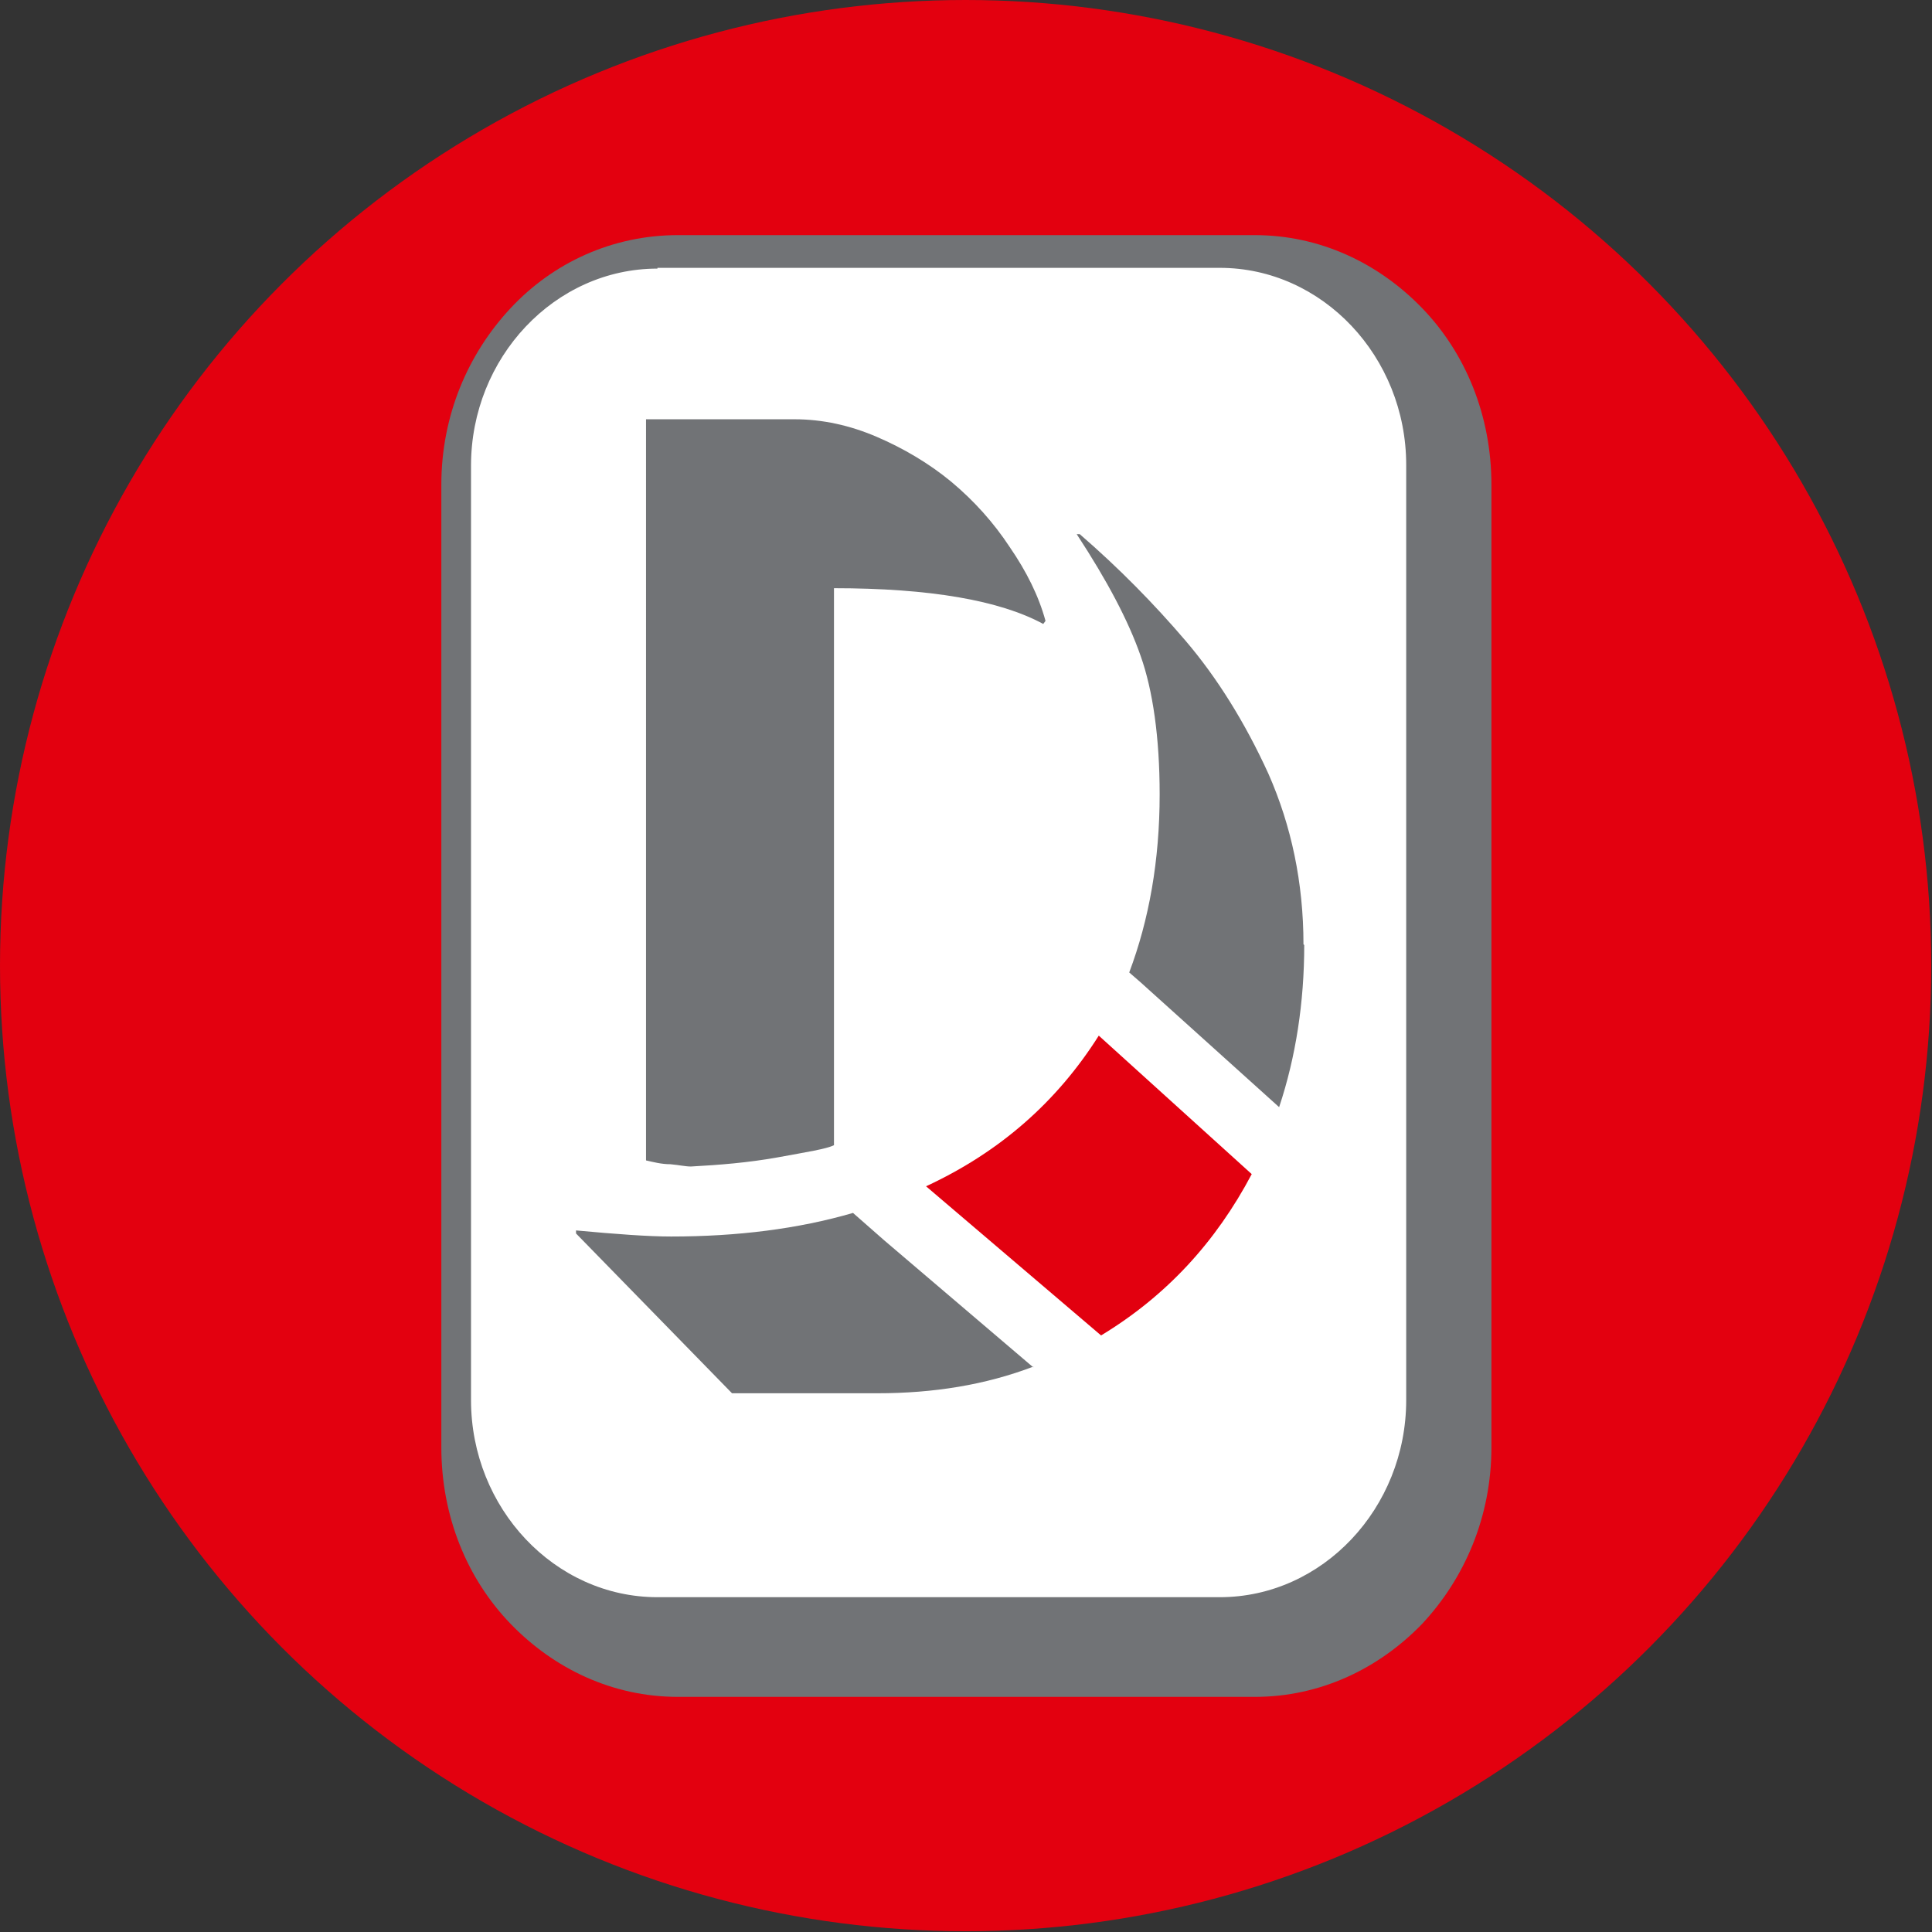
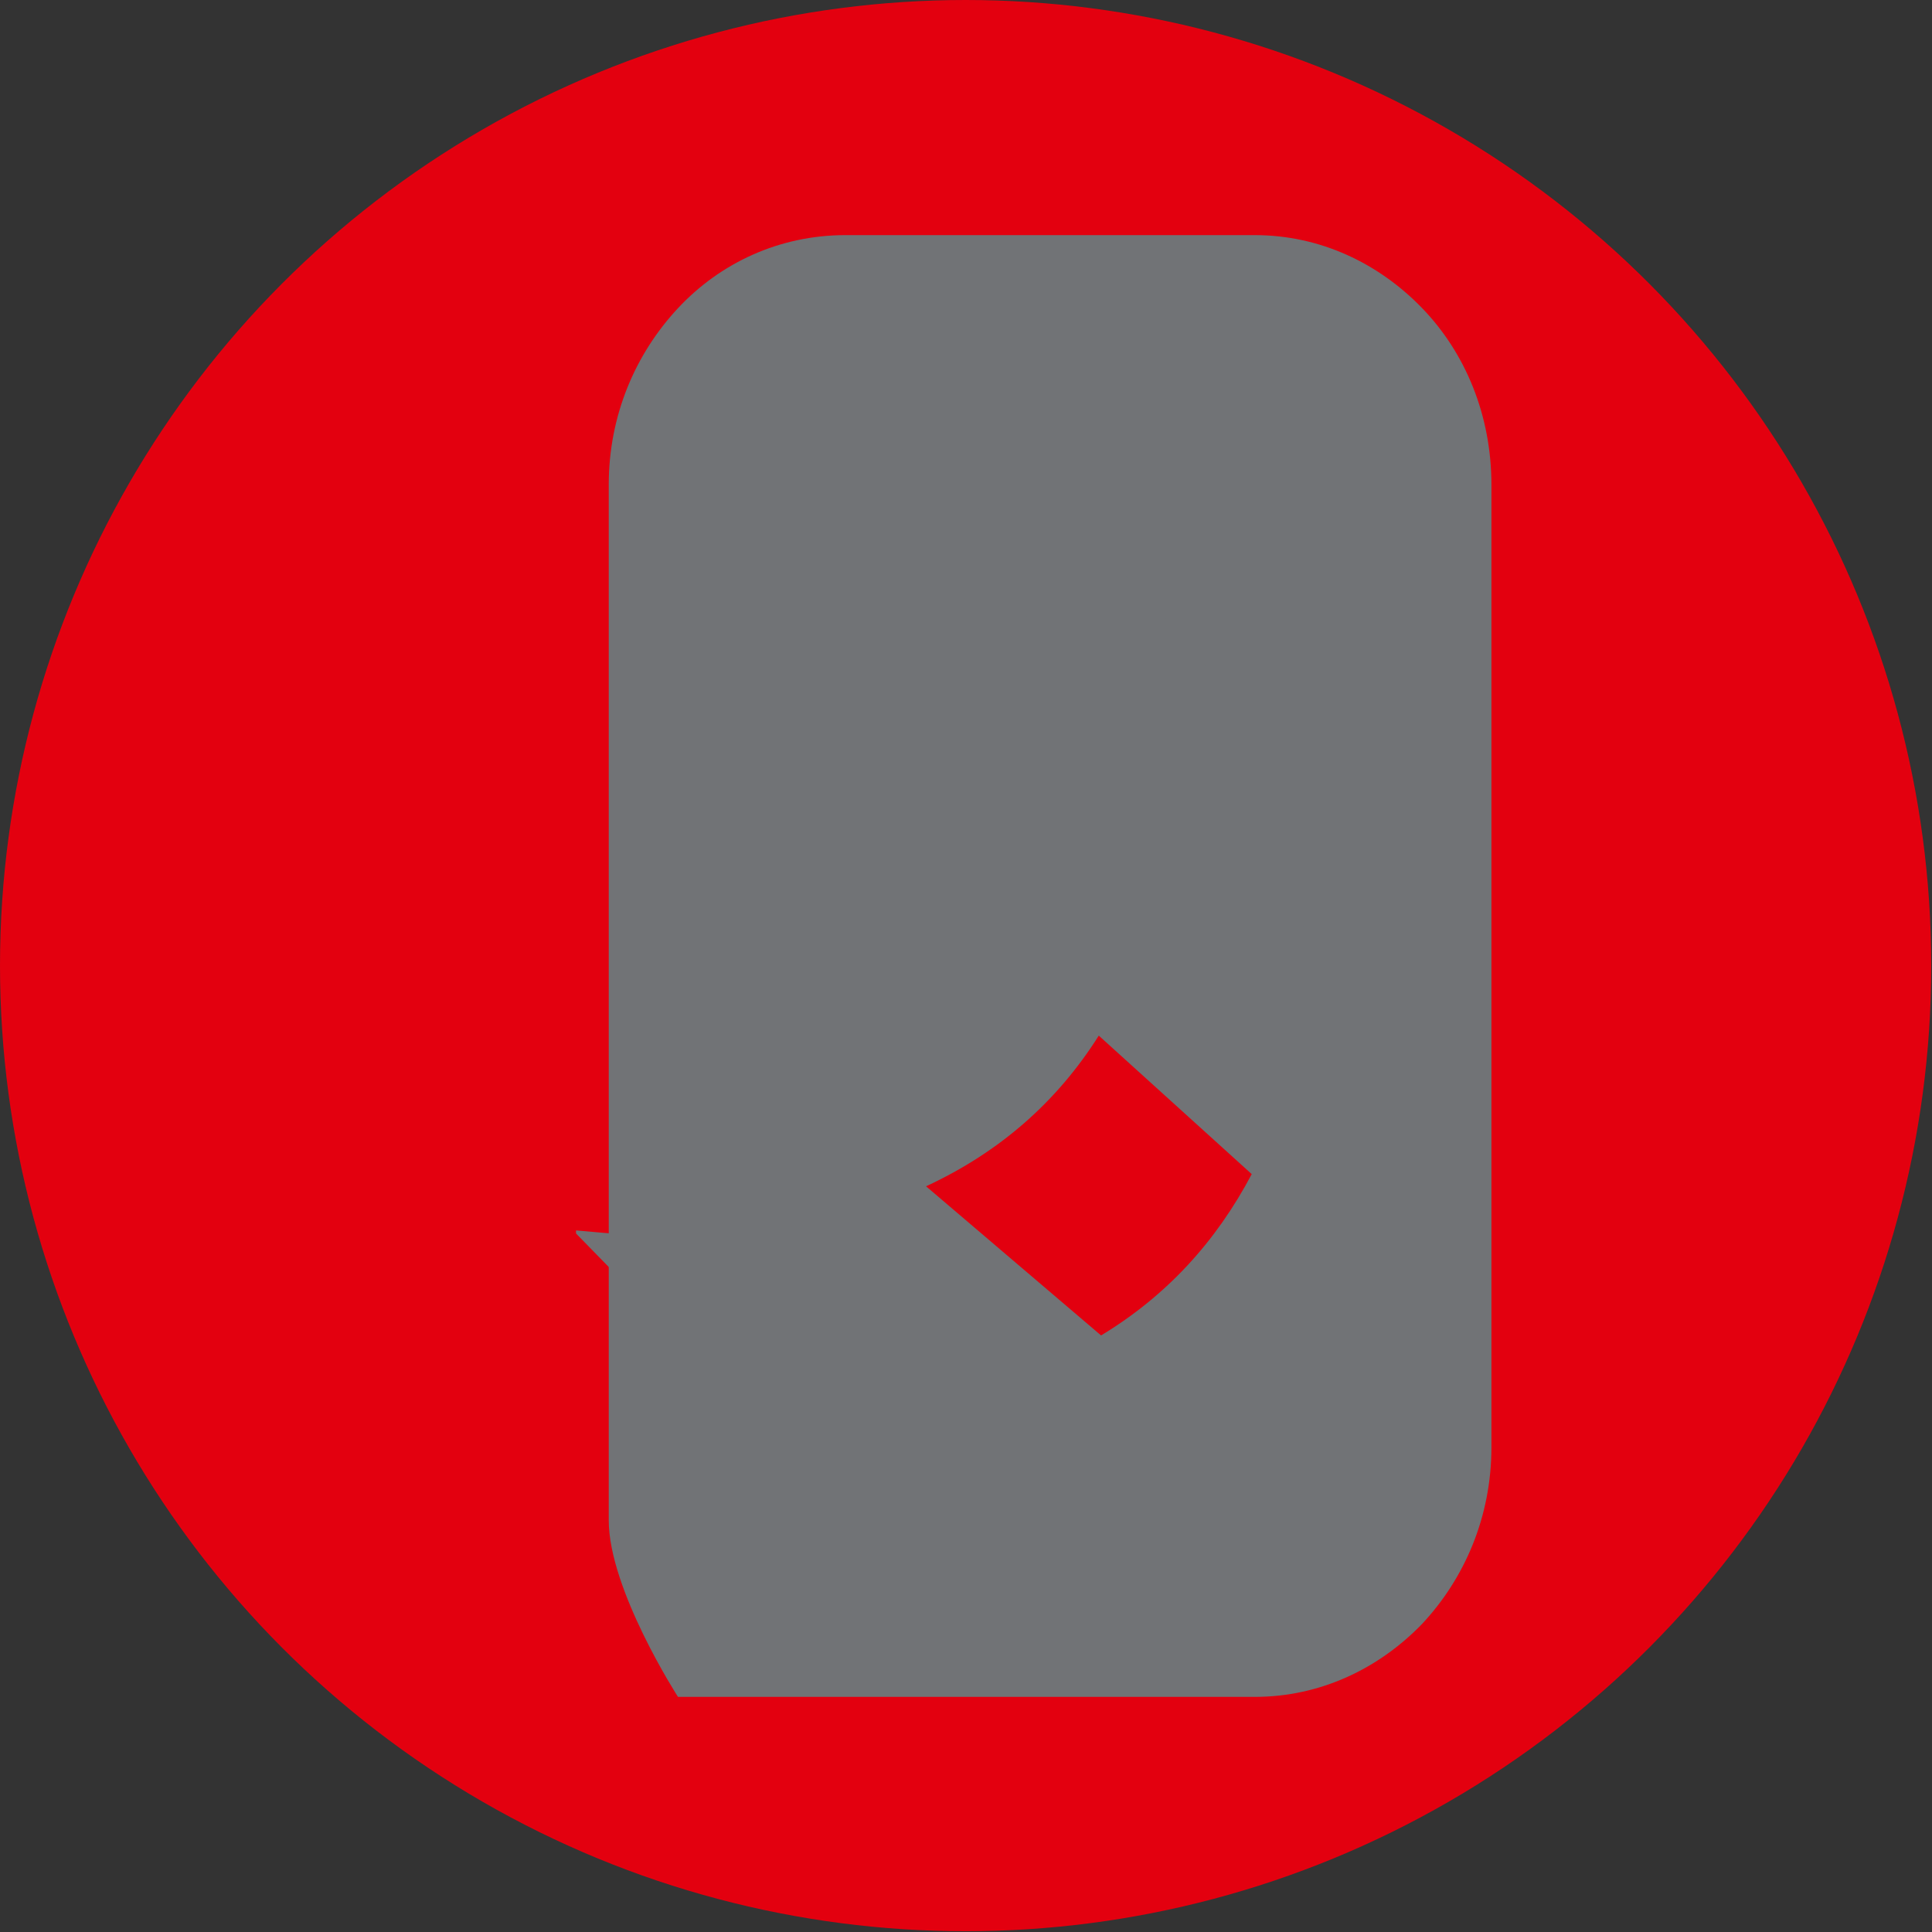
<svg xmlns="http://www.w3.org/2000/svg" id="_Слой_2" data-name="Слой 2" viewBox="0 0 25.39 25.39">
  <rect x="0" y="0" width="25.39" height="25.39" fill="#333333" stroke="none" />
  <defs>
    <style>
      .cls-1 {
        fill: #717376;
      }

      .cls-1, .cls-2, .cls-3 {
        fill-rule: evenodd;
      }

      .cls-1, .cls-2, .cls-3, .cls-4 {
        stroke-width: 0px;
      }

      .cls-2 {
        fill: #e2000f;
      }

      .cls-3 {
        fill: #fff;
      }

      .cls-4 {
        fill: #e3000f;
      }
    </style>
  </defs>
  <g id="_Слой_1-2" data-name="Слой 1">
    <g>
      <circle class="cls-4" cx="12.69" cy="12.69" r="12.69" />
      <g>
-         <path class="cls-1" d="m8.91,3.09h7.58c.86,0,1.63.37,2.2.96s.91,1.41.91,2.32v12.65c0,.91-.35,1.72-.91,2.32-.57.59-1.34.96-2.2.96h-7.58c-.86,0-1.63-.37-2.2-.96s-.91-1.41-.91-2.32V6.37c0-.91.35-1.72.91-2.32s1.34-.96,2.2-.96Z" />
-         <path class="cls-3" d="m8.64,3.52h7.39c1.35,0,2.45,1.17,2.45,2.59v12.29c0,1.42-1.1,2.59-2.45,2.59h-7.39c-1.35,0-2.45-1.17-2.45-2.59V6.12c0-1.42,1.1-2.59,2.45-2.59Z" />
+         <path class="cls-1" d="m8.91,3.09h7.58c.86,0,1.63.37,2.2.96s.91,1.41.91,2.32v12.65c0,.91-.35,1.72-.91,2.32-.57.59-1.34.96-2.2.96h-7.58s-.91-1.41-.91-2.32V6.37c0-.91.35-1.72.91-2.32s1.34-.96,2.2-.96Z" />
        <path class="cls-1" d="m10.44,5.51c.37,0,.73.08,1.08.23s.69.35.98.59c.3.25.56.54.77.86.22.32.38.64.47.97l-.03.04c-.57-.31-1.49-.47-2.75-.47v7.32c-.1.05-.36.09-.74.16-.39.07-.77.1-1.14.12-.07,0-.16-.02-.27-.03-.12,0-.23-.03-.32-.05V5.51h1.95Zm6.7,6.91c0,.75-.11,1.47-.33,2.13l-1.82-1.64-.15-.13c.26-.69.4-1.47.4-2.34,0-.75-.09-1.37-.25-1.82-.16-.46-.44-.99-.84-1.6h.04c.52.45.98.92,1.39,1.4.41.48.78,1.07,1.09,1.75.3.68.46,1.43.46,2.24h0Zm-3.56,5.54c-.63.24-1.31.35-2.05.35h-1.91l-2.05-2.1v-.04c.54.05.95.08,1.25.08.87,0,1.67-.1,2.39-.31l.41.36,1.96,1.67Z" />
        <path class="cls-2" d="m12.17,15.59l2.3,1.96c.86-.52,1.51-1.23,1.98-2.12l-2.01-1.82c-.55.87-1.3,1.53-2.27,1.98Z" />
      </g>
    </g>
  </g>
</svg>